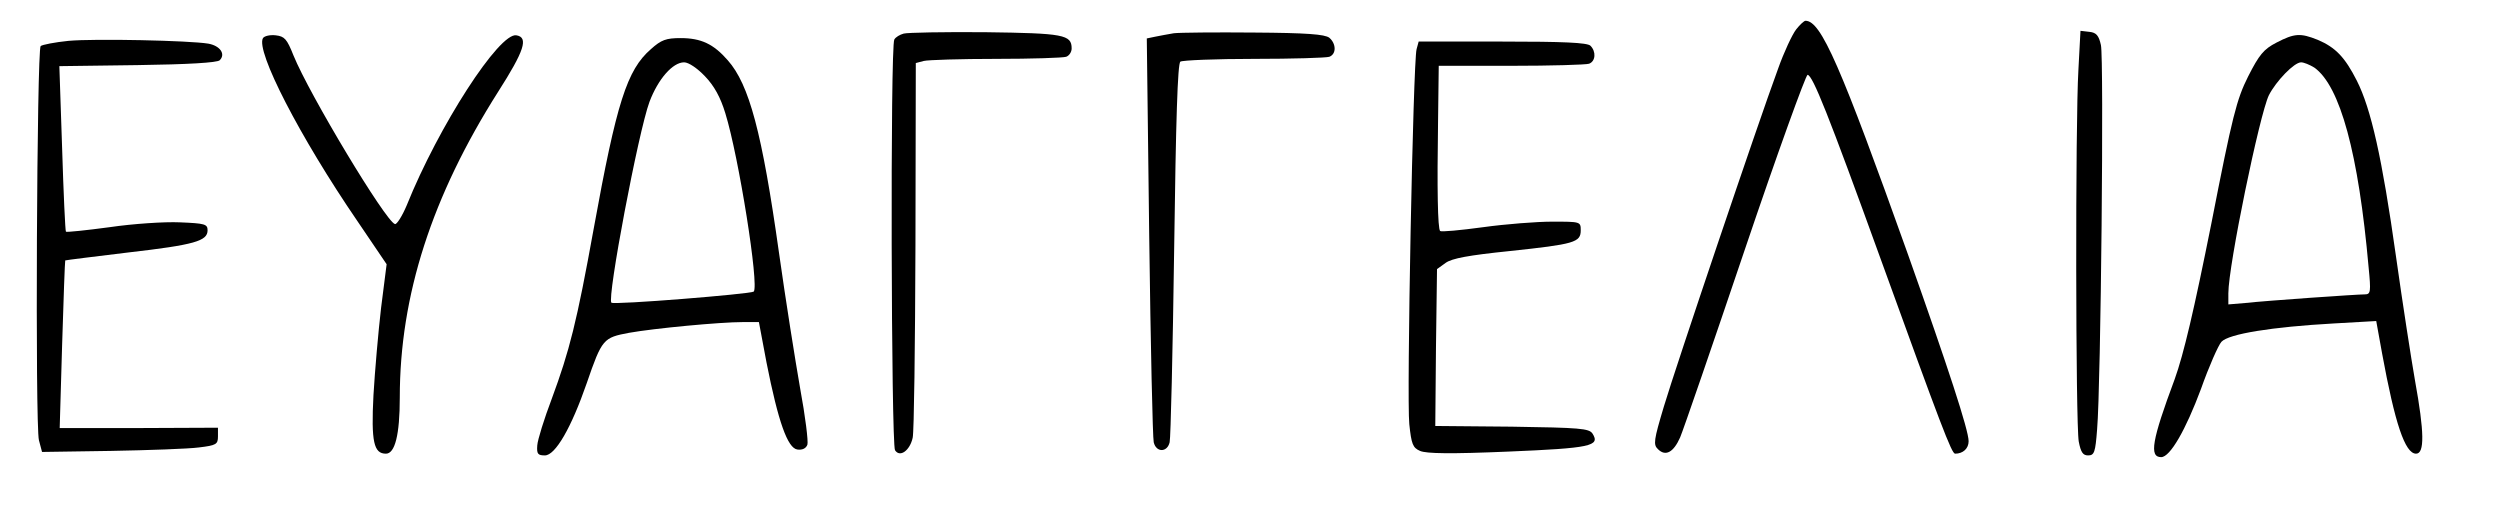
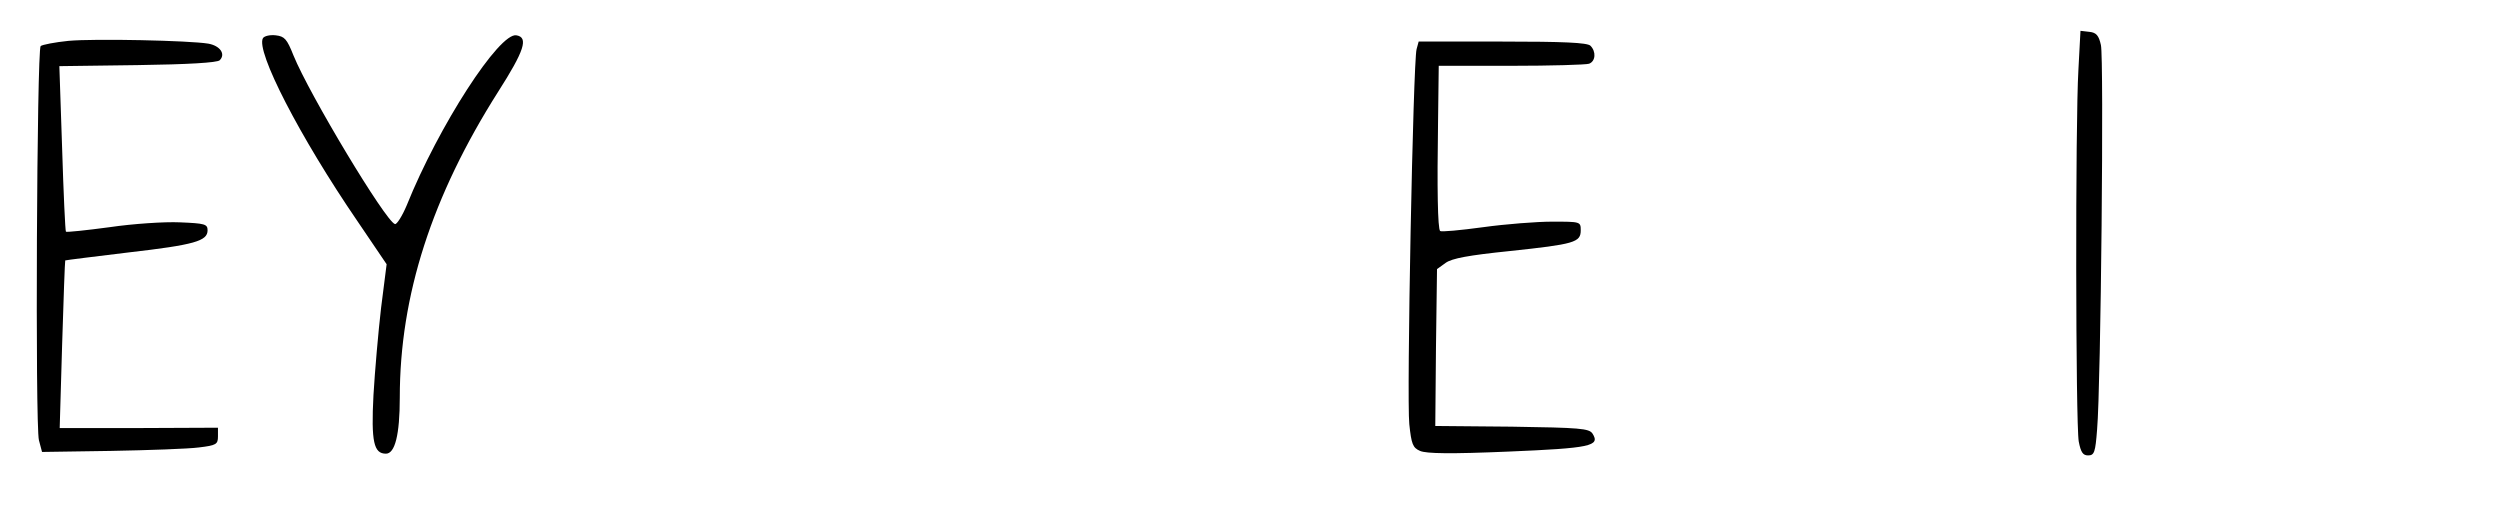
<svg xmlns="http://www.w3.org/2000/svg" version="1.0" width="539pt" height="112pt" viewBox="0 0 719 150" preserveAspectRatio="xMidYMid meet">
  <g transform="translate(0,150) scale(0.1,-0.1)" fill="#000000" stroke="none">
-     <path d="M5172 1415 c-11 -14 -35 -65 -52 -113 -58 -157 -297 -865 -330 -976 -29 -97 -31 -110 -17 -123 22 -22 45 -9 64 34 9 21 93 265 187 543 94 278 176 504 181 504 15 -2 59 -112 210 -529 176 -486 206 -565 216 -565 23 0 39 15 39 36 0 32 -59 212 -175 539 -195 546 -251 675 -296 675 -4 0 -16 -11 -27 -25z" />
-     <path d="M2595 1403 c-11 -3 -23 -10 -27 -17 -12 -17 -9 -1168 2 -1186 14 -22 43 -1 51 36 4 16 7 266 8 555 l1 527 23 6 c12 3 106 6 209 6 102 0 193 3 202 6 9 3 16 14 16 24 0 40 -23 44 -249 47 -119 1 -225 -1 -236 -4z" />
-     <path d="M3375 1404 c-16 -3 -41 -7 -54 -10 l-24 -5 7 -572 c4 -315 10 -582 13 -594 7 -30 39 -30 46 0 3 12 9 263 13 557 5 373 10 537 18 542 6 4 102 8 213 8 111 0 208 3 217 6 21 8 20 38 0 55 -13 10 -65 14 -218 15 -110 1 -214 0 -231 -2z" />
    <path d="M5987 1298 c-9 -151 -8 -1022 1 -1073 6 -31 12 -40 27 -40 18 0 21 9 26 75 11 126 20 1073 11 1110 -6 27 -13 36 -33 38 l-26 3 -6 -113z" />
    <path d="M745 1390 c-22 -36 106 -285 273 -529 l84 -124 -16 -126 c-8 -69 -18 -183 -22 -252 -7 -135 1 -169 36 -169 26 0 40 54 40 162 0 295 93 582 284 883 76 119 88 157 53 163 -49 10 -225 -262 -317 -491 -13 -31 -29 -56 -34 -54 -27 8 -247 374 -293 487 -19 48 -26 55 -51 58 -17 2 -33 -2 -37 -8z" />
-     <path d="M6559 1377 c-37 -19 -50 -35 -82 -98 -33 -66 -45 -112 -106 -424 -50 -250 -80 -378 -106 -450 -66 -177 -74 -225 -39 -225 26 0 71 79 115 197 23 65 50 126 59 136 21 23 146 43 324 53 l123 7 17 -94 c37 -201 66 -289 98 -289 25 0 24 62 -3 211 -11 63 -36 224 -55 359 -40 284 -72 426 -113 507 -34 67 -61 96 -113 118 -50 20 -67 19 -119 -8z m109 -72 c75 -53 128 -249 157 -577 7 -71 6 -78 -11 -78 -22 0 -283 -18 -346 -25 l-48 -4 0 32 c0 80 90 516 117 572 21 41 73 95 93 95 8 0 25 -7 38 -15z" />
    <path d="M183 1382 c-39 -4 -75 -11 -80 -15 -11 -12 -16 -1096 -5 -1138 l9 -34 199 3 c109 2 224 6 254 10 50 6 55 9 55 32 l0 25 -229 -1 -228 0 7 240 c4 133 8 242 9 244 2 1 83 11 182 23 191 22 229 33 229 64 0 18 -8 20 -80 23 -44 2 -135 -4 -203 -14 -67 -9 -124 -15 -126 -13 -2 2 -7 111 -11 241 l-8 237 226 3 c145 2 230 7 237 14 18 18 1 42 -33 48 -54 9 -328 15 -404 8z" />
-     <path d="M1865 1358 c-69 -60 -99 -154 -165 -518 -49 -271 -70 -353 -121 -491 -22 -58 -41 -119 -42 -135 -2 -25 2 -29 22 -29 30 0 76 79 121 209 44 128 48 131 122 145 73 13 263 31 329 31 l46 0 22 -117 c34 -172 61 -247 89 -251 14 -2 25 3 29 14 3 9 -6 82 -21 163 -14 80 -42 256 -61 391 -49 348 -86 486 -148 556 -41 47 -77 64 -136 64 -42 0 -56 -5 -86 -32z m156 -78 c27 -28 45 -61 59 -107 39 -126 98 -498 82 -515 -8 -7 -405 -39 -411 -32 -13 13 78 494 110 580 25 66 67 114 100 114 13 0 38 -17 60 -40z" />
    <path d="M4076 1358 c-10 -36 -29 -1010 -21 -1083 6 -57 10 -68 31 -77 18 -8 89 -9 254 -2 239 10 267 16 244 52 -10 15 -36 17 -233 20 l-221 2 2 227 3 226 25 18 c18 13 67 22 184 34 188 20 206 25 206 60 0 25 -1 25 -82 25 -45 0 -135 -7 -200 -16 -66 -9 -121 -14 -124 -11 -7 7 -9 122 -6 315 l2 162 209 0 c115 0 216 3 225 6 19 7 21 35 4 52 -9 9 -79 12 -254 12 l-242 0 -6 -22z" />
  </g>
</svg>